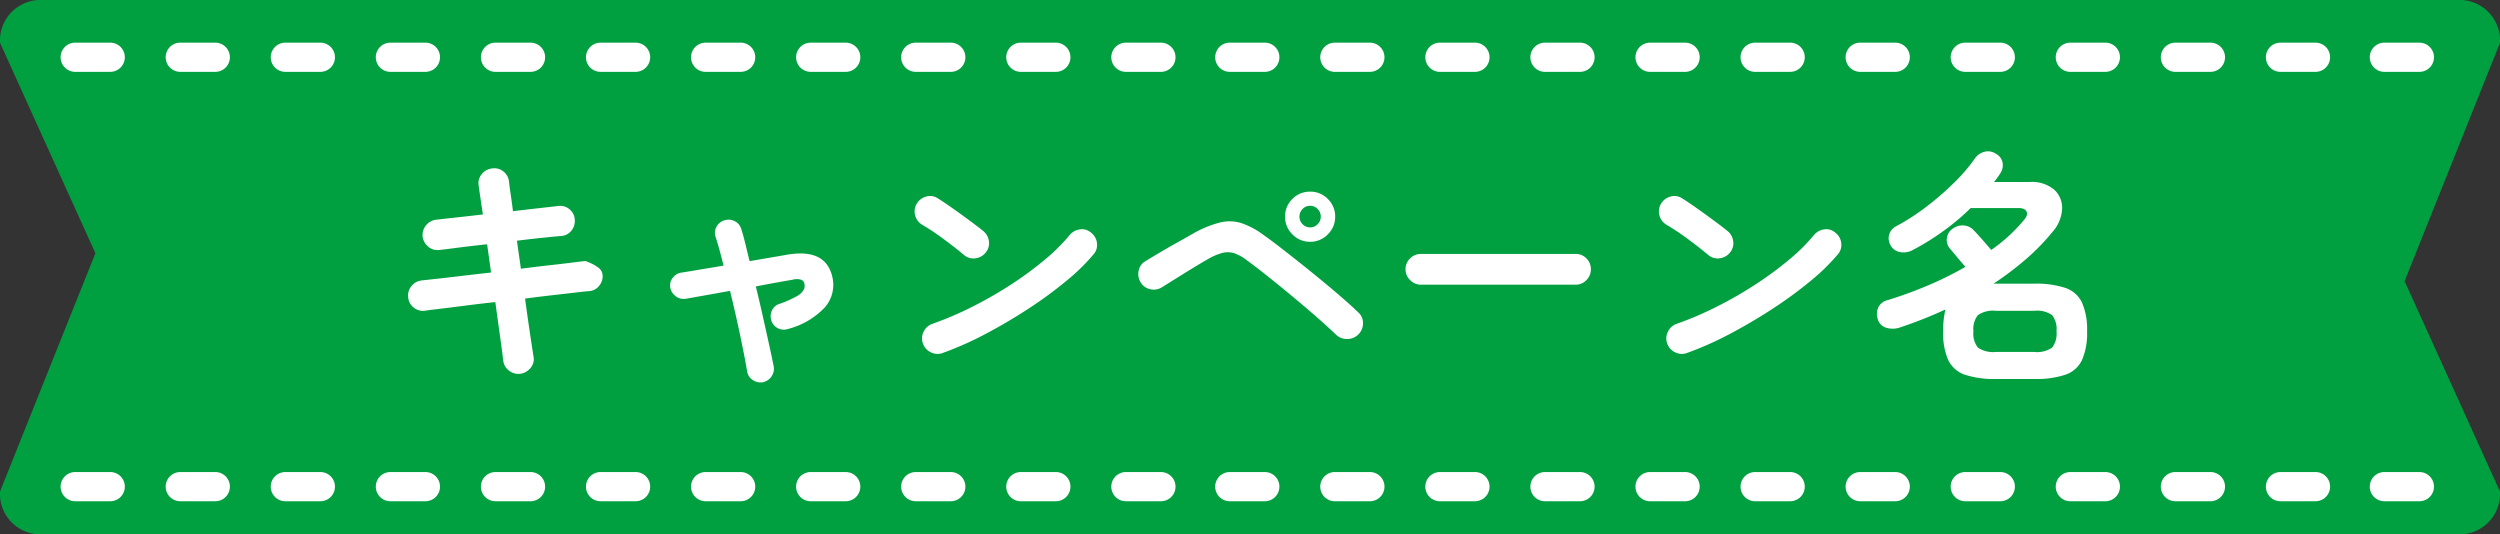
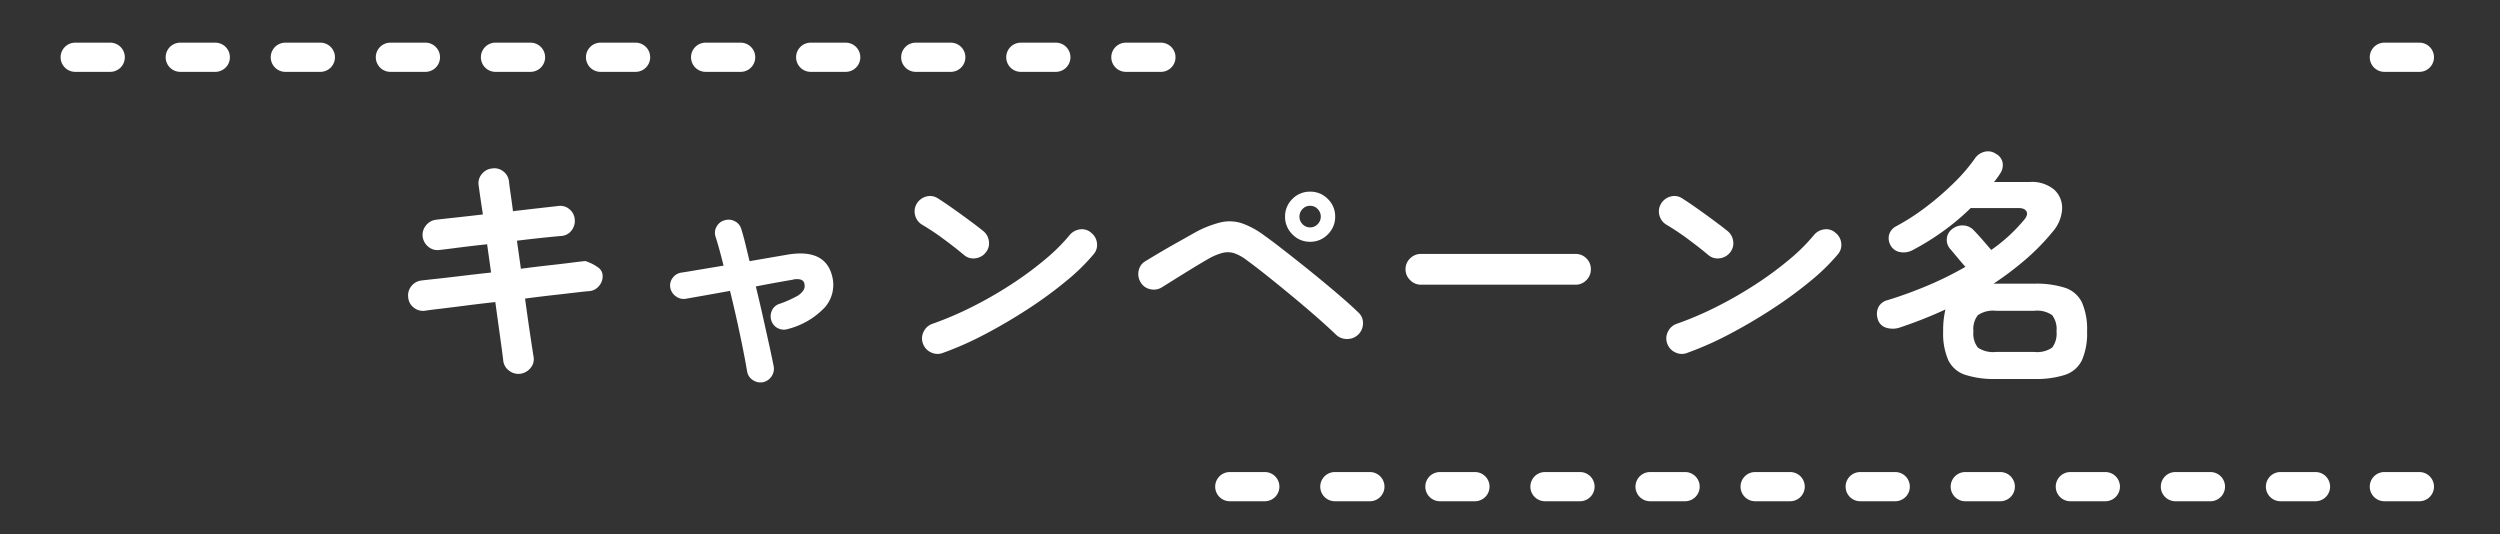
<svg xmlns="http://www.w3.org/2000/svg" width="262" height="56" viewBox="0 0 262 56">
  <rect x="0" y="0" width="262" height="56" fill="#333333" stroke="none" />
  <defs>
    <clipPath id="a">
-       <rect width="242" height="56" transform="translate(-669 1340)" fill="#fff" stroke="#707070" stroke-width="1" />
-     </clipPath>
+       </clipPath>
    <clipPath id="c">
      <rect width="249.297" height="3.059" fill="none" />
    </clipPath>
  </defs>
  <g transform="translate(669 -1340)">
    <g clip-path="url(#a)">
-       <path d="M4,0H334a4.26,4.26,0,0,1,4,4.48L328,29.463,338,51.52A4.26,4.26,0,0,1,334,56H4a4.26,4.26,0,0,1-4-4.48V4.48A4.26,4.26,0,0,1,4,0Z" transform="translate(-331 1396) rotate(180)" fill="#00a040" />
-     </g>
+       </g>
    <g transform="translate(-1076 2736) rotate(180)" clip-path="url(#a)">
-       <path d="M4,0H334a4.26,4.26,0,0,1,4,4.48L328,29.463,338,51.52A4.26,4.26,0,0,1,334,56H4a4.26,4.26,0,0,1-4-4.48V4.48A4.26,4.26,0,0,1,4,0Z" transform="translate(-331 1396) rotate(180)" fill="#00a040" />
-     </g>
+       </g>
    <g transform="translate(-662.648 1344.471)" clip-path="url(#c)">
      <g transform="translate(-260.111 -876.408)">
        <path d="M142.85,16.47h-3.67a1.529,1.529,0,1,1,0-3.059h3.67a1.529,1.529,0,1,1,0,3.059m-11.011,0h-3.67a1.529,1.529,0,1,1,0-3.059h3.67a1.529,1.529,0,1,1,0,3.059m-11.011,0h-3.67a1.529,1.529,0,1,1,0-3.059h3.67a1.529,1.529,0,1,1,0,3.059m-11.011,0h-3.67a1.529,1.529,0,1,1,0-3.059h3.67a1.529,1.529,0,1,1,0,3.059m-11.011,0h-3.67a1.529,1.529,0,1,1,0-3.059h3.67a1.529,1.529,0,1,1,0,3.059m-11.011,0h-3.67a1.529,1.529,0,1,1,0-3.059h3.67a1.529,1.529,0,1,1,0,3.059m-11.011,0h-3.67a1.529,1.529,0,1,1,0-3.059h3.67a1.529,1.529,0,1,1,0,3.059m-11.011,0H62.1a1.529,1.529,0,1,1,0-3.059h3.67a1.529,1.529,0,1,1,0,3.059m-11.011,0H51.09a1.529,1.529,0,0,1,0-3.059h3.67a1.529,1.529,0,0,1,0,3.059m-11.011,0h-3.67a1.529,1.529,0,0,1,0-3.059h3.67a1.529,1.529,0,0,1,0,3.059m-11.011,0h-3.67a1.529,1.529,0,1,1,0-3.059h3.67a1.529,1.529,0,0,1,0,3.059" transform="translate(232.573 862.997)" fill="#fff" />
      </g>
      <g transform="translate(-139.111 -876.408)">
-         <path d="M142.85,16.47h-3.67a1.529,1.529,0,1,1,0-3.059h3.67a1.529,1.529,0,1,1,0,3.059m-11.011,0h-3.67a1.529,1.529,0,1,1,0-3.059h3.67a1.529,1.529,0,1,1,0,3.059m-11.011,0h-3.67a1.529,1.529,0,1,1,0-3.059h3.67a1.529,1.529,0,1,1,0,3.059m-11.011,0h-3.67a1.529,1.529,0,1,1,0-3.059h3.67a1.529,1.529,0,1,1,0,3.059m-11.011,0h-3.67a1.529,1.529,0,1,1,0-3.059h3.67a1.529,1.529,0,1,1,0,3.059m-11.011,0h-3.67a1.529,1.529,0,1,1,0-3.059h3.67a1.529,1.529,0,1,1,0,3.059m-11.011,0h-3.67a1.529,1.529,0,1,1,0-3.059h3.67a1.529,1.529,0,1,1,0,3.059m-11.011,0H62.1a1.529,1.529,0,1,1,0-3.059h3.67a1.529,1.529,0,1,1,0,3.059m-11.011,0H51.09a1.529,1.529,0,0,1,0-3.059h3.67a1.529,1.529,0,0,1,0,3.059m-11.011,0h-3.67a1.529,1.529,0,0,1,0-3.059h3.67a1.529,1.529,0,0,1,0,3.059m-11.011,0h-3.67a1.529,1.529,0,1,1,0-3.059h3.67a1.529,1.529,0,0,1,0,3.059" transform="translate(232.573 862.997)" fill="#fff" />
-       </g>
+         </g>
      <g transform="translate(-18.111 -876.408)">
        <path d="M142.85,16.47h-3.67a1.529,1.529,0,1,1,0-3.059h3.67a1.529,1.529,0,1,1,0,3.059m-11.011,0h-3.67a1.529,1.529,0,1,1,0-3.059h3.67a1.529,1.529,0,1,1,0,3.059m-11.011,0h-3.67a1.529,1.529,0,1,1,0-3.059h3.67a1.529,1.529,0,1,1,0,3.059m-11.011,0h-3.67a1.529,1.529,0,1,1,0-3.059h3.67a1.529,1.529,0,1,1,0,3.059m-11.011,0h-3.67a1.529,1.529,0,1,1,0-3.059h3.67a1.529,1.529,0,1,1,0,3.059m-11.011,0h-3.67a1.529,1.529,0,1,1,0-3.059h3.67a1.529,1.529,0,1,1,0,3.059m-11.011,0h-3.67a1.529,1.529,0,1,1,0-3.059h3.67a1.529,1.529,0,1,1,0,3.059m-11.011,0H62.1a1.529,1.529,0,1,1,0-3.059h3.67a1.529,1.529,0,1,1,0,3.059m-11.011,0H51.09a1.529,1.529,0,0,1,0-3.059h3.67a1.529,1.529,0,0,1,0,3.059m-11.011,0h-3.67a1.529,1.529,0,0,1,0-3.059h3.67a1.529,1.529,0,0,1,0,3.059m-11.011,0h-3.67a1.529,1.529,0,1,1,0-3.059h3.67a1.529,1.529,0,0,1,0,3.059" transform="translate(232.573 862.997)" fill="#fff" />
      </g>
    </g>
    <g transform="translate(-662.648 1389.471)" clip-path="url(#c)">
      <g transform="translate(-260.111 -876.408)">
-         <path d="M142.85,16.47h-3.67a1.529,1.529,0,1,1,0-3.059h3.67a1.529,1.529,0,1,1,0,3.059m-11.011,0h-3.67a1.529,1.529,0,1,1,0-3.059h3.67a1.529,1.529,0,1,1,0,3.059m-11.011,0h-3.67a1.529,1.529,0,1,1,0-3.059h3.67a1.529,1.529,0,1,1,0,3.059m-11.011,0h-3.67a1.529,1.529,0,1,1,0-3.059h3.67a1.529,1.529,0,1,1,0,3.059m-11.011,0h-3.67a1.529,1.529,0,1,1,0-3.059h3.67a1.529,1.529,0,1,1,0,3.059m-11.011,0h-3.67a1.529,1.529,0,1,1,0-3.059h3.67a1.529,1.529,0,1,1,0,3.059m-11.011,0h-3.67a1.529,1.529,0,1,1,0-3.059h3.67a1.529,1.529,0,1,1,0,3.059m-11.011,0H62.1a1.529,1.529,0,1,1,0-3.059h3.67a1.529,1.529,0,1,1,0,3.059m-11.011,0H51.09a1.529,1.529,0,0,1,0-3.059h3.67a1.529,1.529,0,0,1,0,3.059m-11.011,0h-3.67a1.529,1.529,0,0,1,0-3.059h3.67a1.529,1.529,0,0,1,0,3.059m-11.011,0h-3.67a1.529,1.529,0,1,1,0-3.059h3.67a1.529,1.529,0,0,1,0,3.059" transform="translate(232.573 862.997)" fill="#fff" />
-       </g>
+         </g>
      <g transform="translate(-139.111 -876.408)">
        <path d="M142.85,16.47h-3.67a1.529,1.529,0,1,1,0-3.059h3.67a1.529,1.529,0,1,1,0,3.059m-11.011,0h-3.67a1.529,1.529,0,1,1,0-3.059h3.67a1.529,1.529,0,1,1,0,3.059m-11.011,0h-3.67a1.529,1.529,0,1,1,0-3.059h3.67a1.529,1.529,0,1,1,0,3.059m-11.011,0h-3.67a1.529,1.529,0,1,1,0-3.059h3.67a1.529,1.529,0,1,1,0,3.059m-11.011,0h-3.67a1.529,1.529,0,1,1,0-3.059h3.67a1.529,1.529,0,1,1,0,3.059m-11.011,0h-3.67a1.529,1.529,0,1,1,0-3.059h3.67a1.529,1.529,0,1,1,0,3.059m-11.011,0h-3.67a1.529,1.529,0,1,1,0-3.059h3.67a1.529,1.529,0,1,1,0,3.059m-11.011,0H62.1a1.529,1.529,0,1,1,0-3.059h3.67a1.529,1.529,0,1,1,0,3.059m-11.011,0H51.09a1.529,1.529,0,0,1,0-3.059h3.67a1.529,1.529,0,0,1,0,3.059m-11.011,0h-3.67a1.529,1.529,0,0,1,0-3.059h3.67a1.529,1.529,0,0,1,0,3.059m-11.011,0h-3.67a1.529,1.529,0,1,1,0-3.059h3.67a1.529,1.529,0,0,1,0,3.059" transform="translate(232.573 862.997)" fill="#fff" />
      </g>
      <g transform="translate(-18.111 -876.408)">
        <path d="M142.85,16.47h-3.67a1.529,1.529,0,1,1,0-3.059h3.67a1.529,1.529,0,1,1,0,3.059m-11.011,0h-3.67a1.529,1.529,0,1,1,0-3.059h3.67a1.529,1.529,0,1,1,0,3.059m-11.011,0h-3.67a1.529,1.529,0,1,1,0-3.059h3.67a1.529,1.529,0,1,1,0,3.059m-11.011,0h-3.67a1.529,1.529,0,1,1,0-3.059h3.67a1.529,1.529,0,1,1,0,3.059m-11.011,0h-3.67a1.529,1.529,0,1,1,0-3.059h3.67a1.529,1.529,0,1,1,0,3.059m-11.011,0h-3.67a1.529,1.529,0,1,1,0-3.059h3.67a1.529,1.529,0,1,1,0,3.059m-11.011,0h-3.67a1.529,1.529,0,1,1,0-3.059h3.67a1.529,1.529,0,1,1,0,3.059m-11.011,0H62.1a1.529,1.529,0,1,1,0-3.059h3.67a1.529,1.529,0,1,1,0,3.059m-11.011,0H51.09a1.529,1.529,0,0,1,0-3.059h3.67a1.529,1.529,0,0,1,0,3.059m-11.011,0h-3.67a1.529,1.529,0,0,1,0-3.059h3.67a1.529,1.529,0,0,1,0,3.059m-11.011,0h-3.67a1.529,1.529,0,1,1,0-3.059h3.67a1.529,1.529,0,0,1,0,3.059" transform="translate(232.573 862.997)" fill="#fff" />
      </g>
    </g>
    <path d="M-76.466,1.17A1.583,1.583,0,0,1-77.649.845,1.5,1.5,0,0,1-78.26-.208q-.078-.7-.312-2.379t-.52-3.757q-1.664.182-3.172.377t-2.613.325q-1.105.13-1.6.208a1.516,1.516,0,0,1-1.17-.338,1.464,1.464,0,0,1-.572-1.066,1.517,1.517,0,0,1,.338-1.183,1.574,1.574,0,0,1,1.066-.585q.416-.052,1.508-.169t2.6-.3q1.508-.182,3.172-.364L-79.95-12.4q-1.716.182-3.107.364t-1.911.234a1.454,1.454,0,0,1-1.157-.351,1.621,1.621,0,0,1-.585-1.079,1.564,1.564,0,0,1,.364-1.157,1.574,1.574,0,0,1,1.066-.585q.416-.052,1.781-.2t3.107-.351q-.312-2.028-.442-3.016a1.476,1.476,0,0,1,.312-1.2,1.557,1.557,0,0,1,1.066-.6,1.5,1.5,0,0,1,1.2.3,1.531,1.531,0,0,1,.6,1.079q.052.494.169,1.287t.247,1.807q1.534-.182,2.808-.325l1.95-.221a1.477,1.477,0,0,1,1.157.338,1.5,1.5,0,0,1,.559,1.092,1.592,1.592,0,0,1-.351,1.157,1.46,1.46,0,0,1-1.079.559q-.65.052-1.9.182t-2.73.312l.416,2.938q1.586-.208,2.99-.364t2.418-.286q1.014-.13,1.378-.156l.416.169a4.323,4.323,0,0,1,.858.481,1.069,1.069,0,0,1,.494.754A1.516,1.516,0,0,1-68.2-8.06a1.464,1.464,0,0,1-1.066.572q-.39.026-1.378.143t-2.379.273q-1.391.156-2.951.364.286,2.106.533,3.757t.351,2.3A1.4,1.4,0,0,1-75.374.533,1.656,1.656,0,0,1-76.466,1.17Zm25.428.884A1.414,1.414,0,0,1-52.1,1.833a1.317,1.317,0,0,1-.6-.9q-.156-.936-.429-2.314t-.624-2.964q-.351-1.586-.741-3.172-1.43.26-2.678.481l-1.976.351a1.365,1.365,0,0,1-1.04-.273,1.438,1.438,0,0,1-.572-.923A1.325,1.325,0,0,1-60.489-8.9a1.354,1.354,0,0,1,.923-.533q.65-.1,1.82-.3l2.574-.429q-.442-1.794-.832-3.016a1.283,1.283,0,0,1,.1-1.066,1.347,1.347,0,0,1,.858-.676,1.413,1.413,0,0,1,1.079.117,1.309,1.309,0,0,1,.663.845q.208.65.416,1.508t.442,1.82l3.926-.676q4.082-.7,4.758,2.366a3.572,3.572,0,0,1-.767,3.12,8.017,8.017,0,0,1-3.861,2.288,1.383,1.383,0,0,1-1.053-.052,1.351,1.351,0,0,1-.715-.806A1.419,1.419,0,0,1-50.1-5.46a1.257,1.257,0,0,1,.806-.7,11.635,11.635,0,0,0,1.768-.78,1.9,1.9,0,0,0,.741-.663.882.882,0,0,0,.091-.637.559.559,0,0,0-.338-.442,1.572,1.572,0,0,0-.91,0q-.78.13-1.781.312t-2.067.39q.39,1.586.741,3.159T-50.4-1.9q.3,1.352.481,2.288a1.375,1.375,0,0,1-.221,1.053A1.426,1.426,0,0,1-51.038,2.054Zm18.85-3.068a1.534,1.534,0,0,1-1.235-.052,1.586,1.586,0,0,1-.845-.91,1.534,1.534,0,0,1,.052-1.235,1.586,1.586,0,0,1,.91-.845,35.3,35.3,0,0,0,4.2-1.794,42.127,42.127,0,0,0,4.056-2.327,36.621,36.621,0,0,0,3.536-2.6A19.447,19.447,0,0,0-18.9-13.364a1.66,1.66,0,0,1,1.105-.6,1.414,1.414,0,0,1,1.157.364,1.566,1.566,0,0,1,.6,1.079,1.488,1.488,0,0,1-.364,1.183A21.148,21.148,0,0,1-19.24-8.567a43.275,43.275,0,0,1-3.952,2.9q-2.184,1.43-4.5,2.652A34.548,34.548,0,0,1-32.188-1.014Zm2.236-10.244q-.988-.832-2.21-1.729a24.843,24.843,0,0,0-2.21-1.469,1.6,1.6,0,0,1-.728-1,1.563,1.563,0,0,1,.182-1.209,1.655,1.655,0,0,1,1-.741,1.465,1.465,0,0,1,1.209.195q.7.442,1.6,1.079t1.742,1.261q.845.624,1.391,1.066a1.615,1.615,0,0,1,.611,1.079,1.494,1.494,0,0,1-.325,1.183,1.615,1.615,0,0,1-1.079.611A1.494,1.494,0,0,1-29.952-11.258ZM9-2.938q-.78-.754-1.95-1.781T4.55-6.851q-1.326-1.1-2.6-2.119T-.312-10.712a4.811,4.811,0,0,0-1.313-.741,2.243,2.243,0,0,0-1.222-.052,5.911,5.911,0,0,0-1.521.637q-.728.416-1.664.988T-7.839-8.762q-.871.546-1.417.884a1.589,1.589,0,0,1-1.222.182,1.513,1.513,0,0,1-.988-.728,1.632,1.632,0,0,1-.2-1.222,1.468,1.468,0,0,1,.715-.988q.546-.338,1.469-.884t1.924-1.105q1-.559,1.729-.975A11.2,11.2,0,0,1-3.107-14.69a4.192,4.192,0,0,1,2.223.078,8.71,8.71,0,0,1,2.392,1.3q.7.494,1.69,1.261t2.119,1.664q1.131.9,2.262,1.833T9.685-6.773q.975.845,1.651,1.5a1.476,1.476,0,0,1,.507,1.118,1.638,1.638,0,0,1-.481,1.2,1.633,1.633,0,0,1-1.17.481A1.629,1.629,0,0,1,9-2.938Zm-2.7-9.724a2.511,2.511,0,0,1-1.859-.78,2.545,2.545,0,0,1-.767-1.846,2.532,2.532,0,0,1,.767-1.859,2.532,2.532,0,0,1,1.859-.767,2.532,2.532,0,0,1,1.859.767,2.532,2.532,0,0,1,.767,1.859,2.545,2.545,0,0,1-.767,1.846A2.511,2.511,0,0,1,6.292-12.662Zm0-1.508a1.058,1.058,0,0,0,.793-.338,1.092,1.092,0,0,0,.325-.78,1.123,1.123,0,0,0-.325-.806,1.058,1.058,0,0,0-.793-.338,1.058,1.058,0,0,0-.793.338,1.123,1.123,0,0,0-.325.806,1.092,1.092,0,0,0,.325.78A1.058,1.058,0,0,0,6.292-14.17ZM17.914-8.164a1.548,1.548,0,0,1-1.131-.481A1.548,1.548,0,0,1,16.3-9.776a1.535,1.535,0,0,1,.481-1.144,1.569,1.569,0,0,1,1.131-.468h16.2a1.556,1.556,0,0,1,1.144.468,1.556,1.556,0,0,1,.468,1.144,1.569,1.569,0,0,1-.468,1.131,1.535,1.535,0,0,1-1.144.481Zm27.9,7.15a1.534,1.534,0,0,1-1.235-.052,1.586,1.586,0,0,1-.845-.91,1.534,1.534,0,0,1,.052-1.235,1.586,1.586,0,0,1,.91-.845,35.3,35.3,0,0,0,4.2-1.794,42.127,42.127,0,0,0,4.056-2.327,36.621,36.621,0,0,0,3.536-2.6A19.447,19.447,0,0,0,59.1-13.364a1.66,1.66,0,0,1,1.105-.6,1.414,1.414,0,0,1,1.157.364,1.566,1.566,0,0,1,.6,1.079,1.488,1.488,0,0,1-.364,1.183A21.148,21.148,0,0,1,58.76-8.567a43.275,43.275,0,0,1-3.952,2.9q-2.184,1.43-4.5,2.652A34.548,34.548,0,0,1,45.812-1.014Zm2.236-10.244q-.988-.832-2.21-1.729a24.843,24.843,0,0,0-2.21-1.469,1.6,1.6,0,0,1-.728-1,1.563,1.563,0,0,1,.182-1.209,1.655,1.655,0,0,1,1-.741,1.465,1.465,0,0,1,1.209.195q.7.442,1.6,1.079t1.742,1.261q.845.624,1.391,1.066a1.615,1.615,0,0,1,.611,1.079,1.494,1.494,0,0,1-.325,1.183,1.615,1.615,0,0,1-1.079.611A1.494,1.494,0,0,1,48.048-11.258ZM78.182,1.716a9.786,9.786,0,0,1-3.25-.442A3,3,0,0,1,73.177-.26a6.991,6.991,0,0,1-.533-3.016,9.58,9.58,0,0,1,.234-2.288,46.273,46.273,0,0,1-4.732,1.872,2.314,2.314,0,0,1-1.469.039,1.309,1.309,0,0,1-.9-.949,1.675,1.675,0,0,1,.1-1.248,1.47,1.47,0,0,1,.962-.7q2.106-.65,4.173-1.521a35.879,35.879,0,0,0,3.965-1.963q-.416-.468-.858-1t-.728-.871a1.387,1.387,0,0,1-.364-1.079,1.378,1.378,0,0,1,.546-1,1.709,1.709,0,0,1,1.17-.39,1.579,1.579,0,0,1,1.118.52q.312.312.871.949t.949,1.1A17.355,17.355,0,0,0,81.12-14.95q.442-.52.26-.884t-.858-.364H75.53a24.71,24.71,0,0,1-2.964,2.483,25.953,25.953,0,0,1-3.146,1.937,1.96,1.96,0,0,1-1.274.2,1.383,1.383,0,0,1-1.014-.715,1.467,1.467,0,0,1-.143-1.144,1.459,1.459,0,0,1,.741-.858,23.414,23.414,0,0,0,3.12-2.015A30.057,30.057,0,0,0,73.736-18.8,18.367,18.367,0,0,0,75.92-21.32a1.732,1.732,0,0,1,1.027-.767,1.465,1.465,0,0,1,1.209.195,1.347,1.347,0,0,1,.715.923,1.558,1.558,0,0,1-.273,1.183,8.174,8.174,0,0,1-.624.858h3.744a3.634,3.634,0,0,1,2.548.793,2.569,2.569,0,0,1,.845,2,3.947,3.947,0,0,1-1,2.431,23.13,23.13,0,0,1-2.847,2.912,33.377,33.377,0,0,1-3.341,2.522h4.264a9.765,9.765,0,0,1,3.263.442,3,3,0,0,1,1.742,1.534,6.991,6.991,0,0,1,.533,3.016A6.991,6.991,0,0,1,87.191-.26a3,3,0,0,1-1.742,1.534,9.765,9.765,0,0,1-3.263.442Zm0-2.834h4a2.762,2.762,0,0,0,1.885-.455,2.416,2.416,0,0,0,.455-1.7,2.416,2.416,0,0,0-.455-1.7,2.762,2.762,0,0,0-1.885-.455h-4a2.819,2.819,0,0,0-1.9.455,2.369,2.369,0,0,0-.468,1.7,2.369,2.369,0,0,0,.468,1.7A2.819,2.819,0,0,0,78.182-1.118Z" transform="translate(-538 1378)" fill="#fff" />
  </g>
</svg>